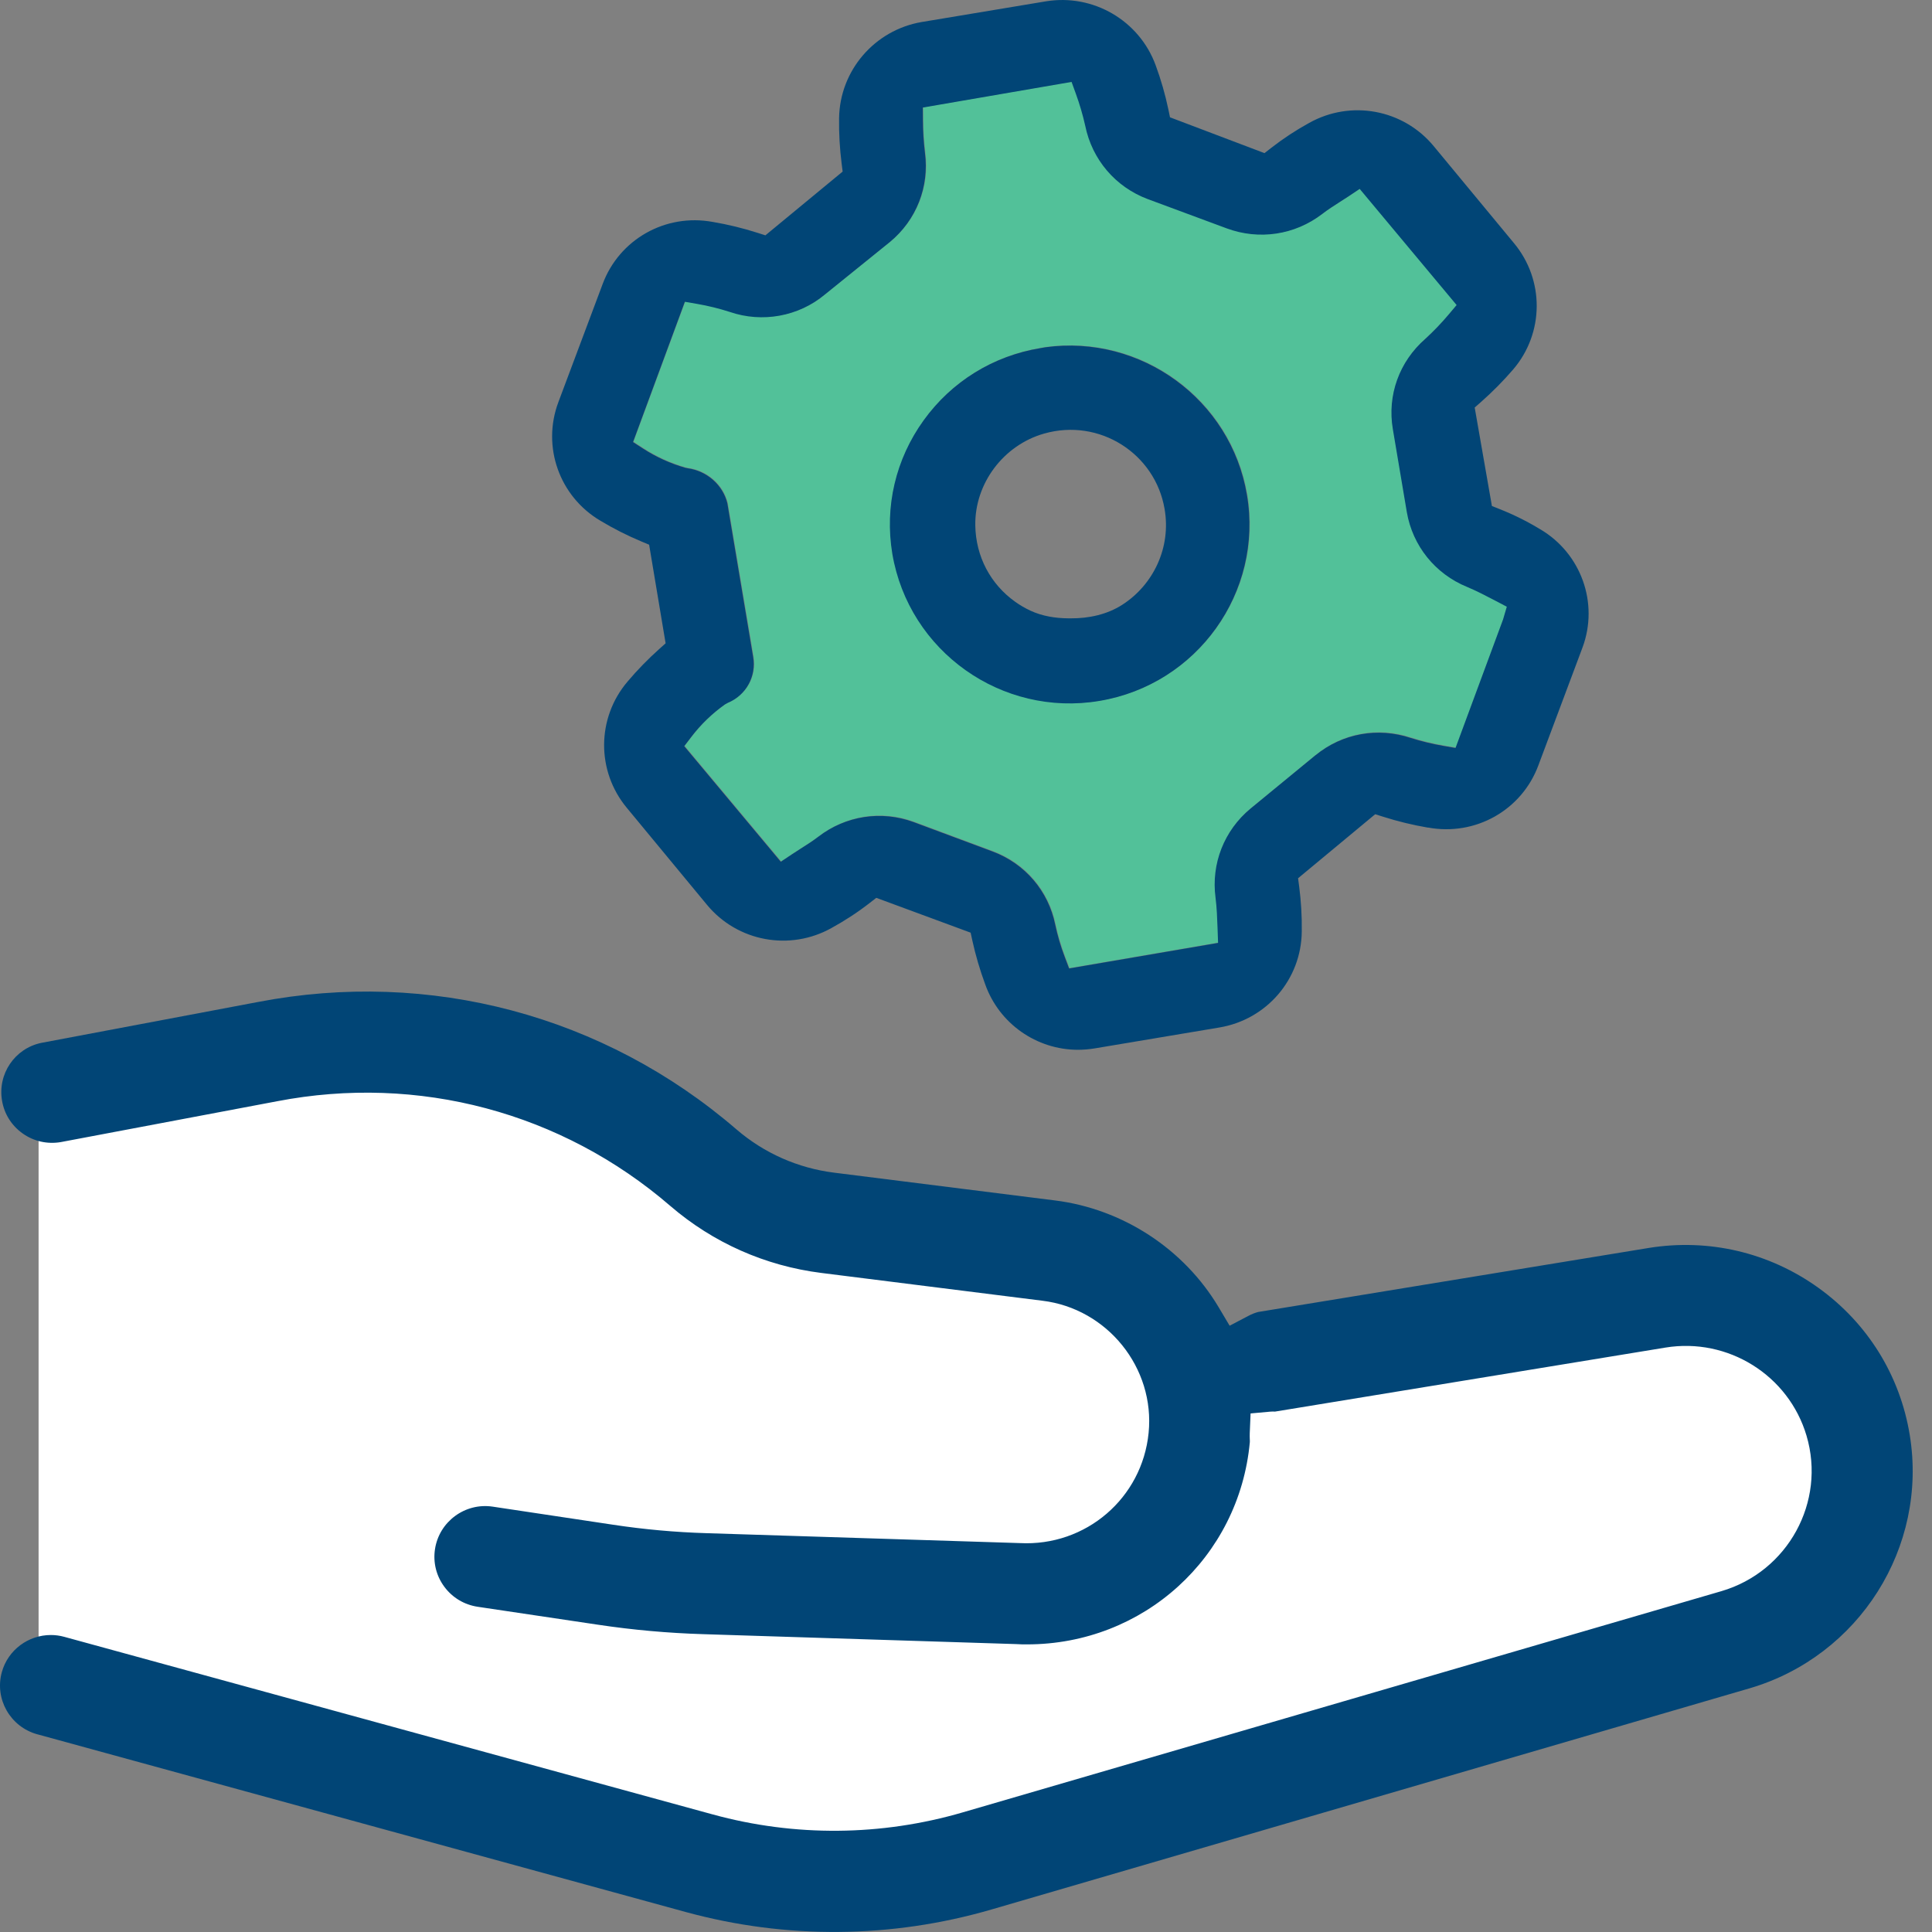
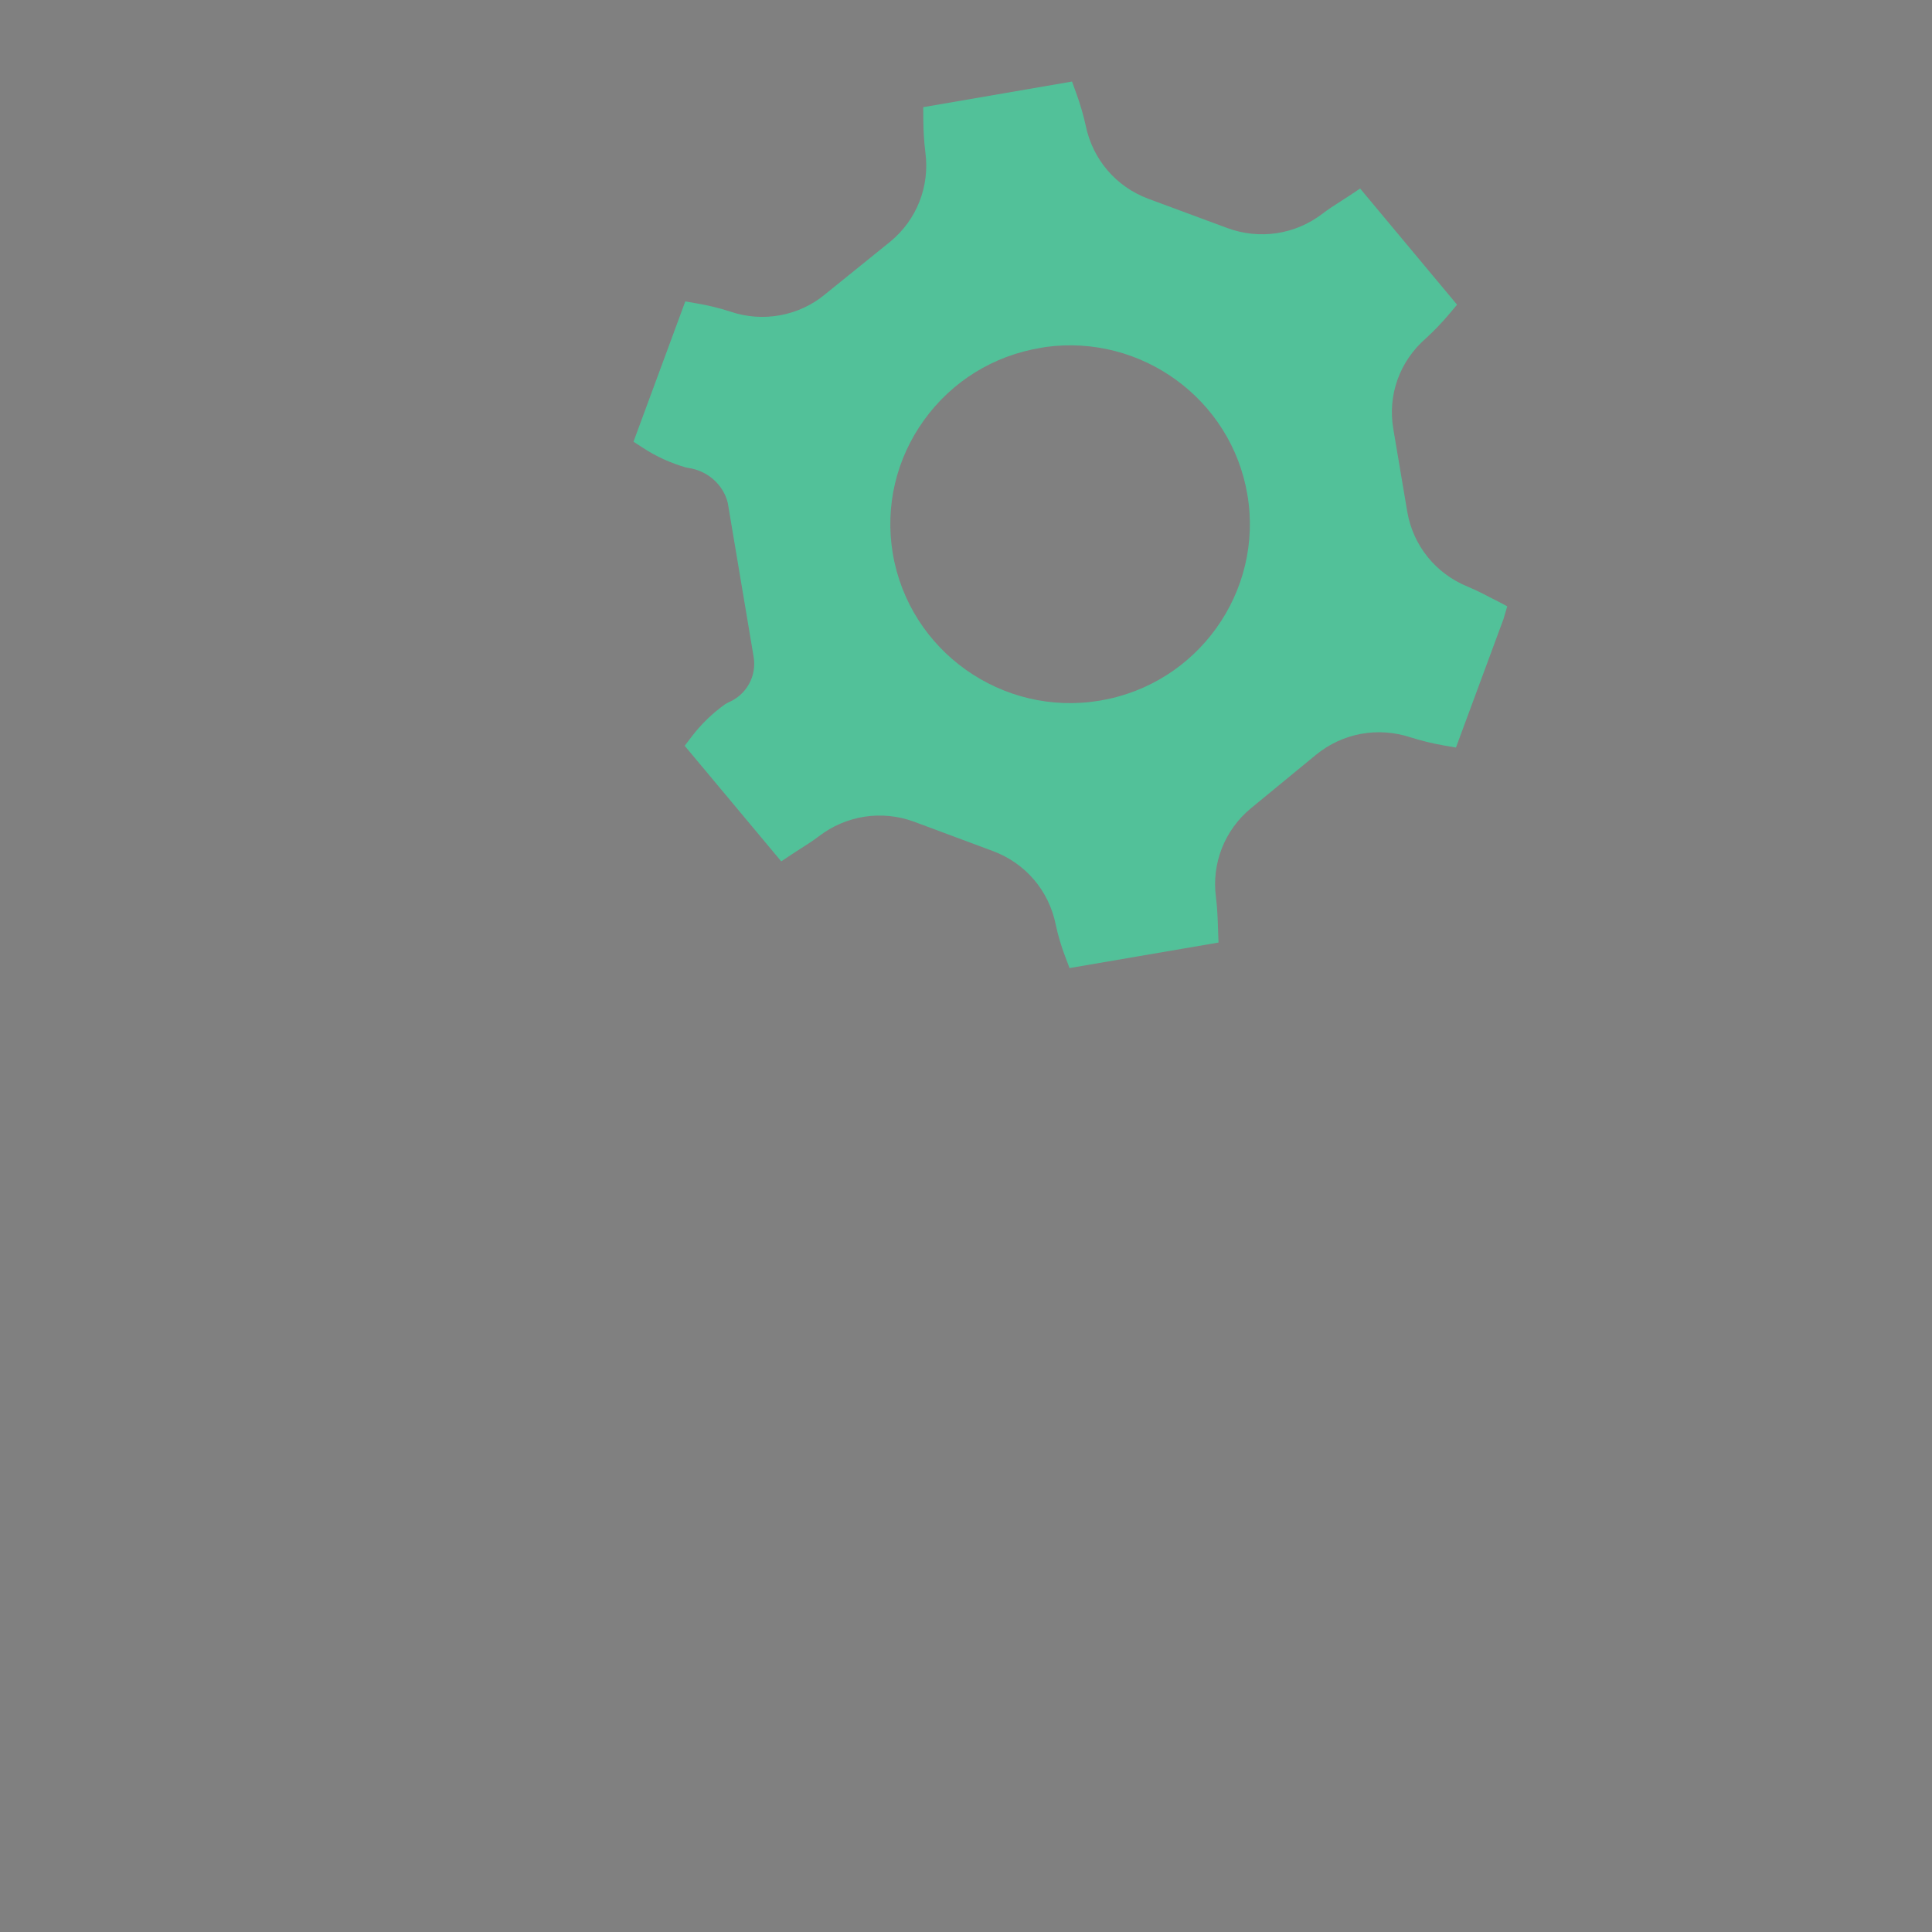
<svg xmlns="http://www.w3.org/2000/svg" width="100" height="100" viewBox="0 0 100 100" fill="none">
  <rect x="0" y="0" width="100" height="100" fill="#808080" stroke="none" />
-   <path d="M1.997 57.035V86.999L42.116 98.618L94.263 82.02L96.721 76.516L92.244 68.741L88.644 66.994L62.923 71.712L55.4 66.295L36.761 62.189L22.628 53.715L1.997 57.035Z" fill="white" />
-   <path d="M1.93 89.766L35.495 98.966C40.682 100.385 46.154 100.339 51.319 98.835L90.572 87.383C96.236 85.714 99.794 80.081 98.849 74.278C98.345 71.19 96.664 68.482 94.114 66.653C91.564 64.824 88.45 64.094 85.347 64.592L65.116 67.909C64.948 67.956 64.785 68.02 64.631 68.102L63.646 68.619L63.079 67.666C61.278 64.639 58.109 62.572 54.602 62.134L43.175 60.697C41.298 60.462 39.551 59.688 38.12 58.458C31.273 52.555 22.245 50.151 13.352 51.863L2.134 53.98C0.765 54.267 -0.135 55.587 0.107 56.981C0.226 57.67 0.608 58.271 1.182 58.674C1.756 59.078 2.453 59.232 3.145 59.115L14.34 57.001C21.649 55.592 29.069 57.567 34.697 62.421C36.909 64.325 39.614 65.524 42.518 65.888L53.952 67.325C57.319 67.733 59.788 70.802 59.452 74.166C59.118 77.539 56.209 80.049 52.788 79.87L36.568 79.357C34.962 79.309 33.337 79.163 31.742 78.921L25.506 77.984C24.071 77.767 22.729 78.76 22.514 80.188C22.41 80.88 22.583 81.572 23.001 82.134C23.419 82.696 24.032 83.063 24.729 83.167L30.966 84.097C32.755 84.366 34.583 84.529 36.398 84.584L52.597 85.098C52.819 85.114 52.997 85.114 53.168 85.113C59.184 85.11 64.139 80.61 64.691 74.647C64.695 74.603 64.691 74.553 64.689 74.503C64.685 74.396 64.682 74.287 64.687 74.177L64.73 73.159L65.749 73.067C65.832 73.059 65.913 73.059 65.993 73.064L86.201 69.751C89.439 69.219 92.579 71.181 93.506 74.313C94.519 77.74 92.542 81.349 89.099 82.358L49.842 93.805C45.618 95.04 41.14 95.079 36.896 93.916L3.33 84.723C3.097 84.658 2.862 84.628 2.631 84.628C1.477 84.628 0.416 85.39 0.095 86.549C-0.291 87.939 0.533 89.383 1.93 89.767V89.766Z" fill="#014576" />
  <path d="M77.411 31.068C76.962 30.833 76.453 30.566 75.962 30.362C74.309 29.687 73.142 28.239 72.84 26.489L72.116 22.191C71.82 20.442 72.444 18.701 73.797 17.52C74.223 17.13 74.627 16.708 75 16.267L75.417 15.771L70.4 9.758L69.815 10.148C69.675 10.241 69.532 10.333 69.386 10.425C69.074 10.624 68.752 10.829 68.457 11.057C67.04 12.143 65.195 12.422 63.515 11.8L59.427 10.285C57.756 9.657 56.549 8.243 56.193 6.485C56.069 5.93 55.906 5.373 55.709 4.833L55.487 4.221L47.786 5.547L47.791 6.205C47.794 6.764 47.83 7.33 47.898 7.894C48.13 9.652 47.45 11.376 46.086 12.503L42.708 15.232C41.358 16.358 39.483 16.704 37.8 16.127C37.248 15.95 36.679 15.81 36.111 15.712L35.471 15.601L32.789 22.863L33.311 23.201C33.986 23.637 34.721 23.971 35.496 24.193L35.605 24.216C36.626 24.355 37.441 25.089 37.67 26.03L39.006 33.985C39.18 34.99 38.64 35.967 37.694 36.36L37.542 36.444C36.884 36.911 36.303 37.472 35.814 38.111L35.439 38.602L40.437 44.585L41.022 44.195C41.165 44.099 41.313 44.005 41.462 43.91C41.779 43.709 42.097 43.506 42.386 43.285C43.798 42.201 45.638 41.92 47.306 42.529L51.409 44.057C53.078 44.684 54.286 46.097 54.641 47.842C54.76 48.406 54.926 48.965 55.132 49.508L55.359 50.107L63.07 48.786L63.043 48.02C63.026 47.525 63.006 46.963 62.938 46.446C62.705 44.69 63.383 42.965 64.75 41.834L68.118 39.066C69.499 37.938 71.333 37.604 73.041 38.174C73.589 38.347 74.155 38.483 74.719 38.582L75.36 38.693L77.821 32.041L78.015 31.381L77.411 31.065V31.068ZM56.93 36.264C51.881 37.113 47.063 33.703 46.209 28.646C45.804 26.206 46.38 23.755 47.827 21.745C49.275 19.735 51.423 18.407 53.876 18.004L54.127 17.96C59.081 17.282 63.731 20.664 64.564 25.6C65.414 30.634 61.989 35.418 56.93 36.264Z" fill="#52C199" />
-   <path d="M73.912 42.833C76.369 43.289 78.768 41.932 79.627 39.611L81.912 33.511C82.762 31.217 81.841 28.644 79.724 27.396L79.716 27.392C79.051 26.988 78.349 26.639 77.626 26.352L77.221 26.191L76.33 21.094L76.656 20.807C77.251 20.282 77.814 19.712 78.33 19.112C79.93 17.232 79.945 14.486 78.363 12.585L74.21 7.566C72.635 5.659 69.925 5.152 67.761 6.363C67.071 6.742 66.412 7.176 65.796 7.656L65.45 7.926L60.559 6.072L60.473 5.657C60.31 4.883 60.089 4.116 59.816 3.375C58.97 1.063 56.587 -0.328 54.148 0.067L47.704 1.14C45.268 1.558 43.468 3.65 43.431 6.113C43.419 6.895 43.464 7.684 43.562 8.459L43.615 8.881L39.617 12.181L39.21 12.051C38.455 11.809 37.675 11.619 36.892 11.487C34.438 11.035 32.044 12.395 31.188 14.714L28.903 20.81C28.036 23.116 28.951 25.699 31.079 26.954C31.76 27.363 32.472 27.723 33.202 28.028L33.599 28.194L34.452 33.298L34.133 33.583C33.546 34.108 32.99 34.677 32.483 35.277C30.88 37.16 30.863 39.907 32.44 41.809L36.593 46.833C38.168 48.738 40.88 49.242 43.041 48.032C43.736 47.651 44.397 47.218 45.014 46.738L45.357 46.472L50.24 48.275L50.33 48.689C50.498 49.45 50.721 50.211 50.994 50.949C51.716 52.979 53.645 54.337 55.799 54.337H55.802C56.088 54.336 56.376 54.311 56.66 54.265L63.107 53.184C65.559 52.778 67.356 50.689 67.379 48.216C67.391 47.438 67.345 46.654 67.244 45.88L67.188 45.458L71.18 42.144L71.587 42.273C72.347 42.515 73.13 42.705 73.913 42.838L73.912 42.833ZM68.095 39.086L64.727 41.853C63.36 42.984 62.682 44.709 62.916 46.465C62.983 46.983 63.002 47.544 63.02 48.039L63.047 48.805L55.336 50.127L55.109 49.528C54.903 48.985 54.738 48.425 54.618 47.862C54.263 46.116 53.054 44.703 51.386 44.077L47.284 42.549C45.615 41.938 43.774 42.221 42.363 43.304C42.075 43.525 41.757 43.729 41.439 43.929C41.291 44.024 41.142 44.119 40.999 44.214L40.414 44.604L35.416 38.621L35.791 38.13C36.28 37.491 36.861 36.931 37.519 36.464L37.671 36.379C38.617 35.986 39.156 35.009 38.983 34.004L37.648 26.05C37.418 25.108 36.602 24.374 35.583 24.235L35.473 24.212C34.699 23.991 33.964 23.657 33.288 23.22L32.766 22.882L35.448 15.62L36.089 15.731C36.657 15.829 37.225 15.969 37.777 16.147C39.46 16.723 41.334 16.378 42.685 15.252L46.063 12.523C47.427 11.395 48.108 9.671 47.875 7.913C47.807 7.348 47.772 6.784 47.768 6.224L47.763 5.567L55.464 4.24L55.686 4.852C55.883 5.394 56.046 5.95 56.17 6.504C56.527 8.262 57.734 9.676 59.404 10.304L63.493 11.82C65.172 12.441 67.017 12.163 68.434 11.077C68.729 10.849 69.052 10.643 69.363 10.444C69.509 10.352 69.653 10.261 69.792 10.168L70.377 9.777L75.395 15.79L74.977 16.286C74.604 16.728 74.2 17.149 73.775 17.539C72.421 18.72 71.797 20.462 72.093 22.211L72.817 26.508C73.119 28.258 74.286 29.706 75.939 30.381C76.43 30.585 76.939 30.852 77.388 31.087L77.992 31.404L77.798 32.064L75.337 38.716L74.696 38.604C74.131 38.506 73.567 38.369 73.018 38.196C71.311 37.627 69.476 37.961 68.095 39.089V39.086Z" fill="#014576" />
-   <path d="M54.105 17.976L53.853 18.02C51.401 18.422 49.253 19.75 47.804 21.761C46.356 23.771 45.782 26.222 46.186 28.662C47.041 33.719 51.858 37.13 56.907 36.279C61.966 35.434 65.392 30.649 64.541 25.615C63.709 20.68 59.058 17.297 54.105 17.975V17.976ZM55.307 32.005C54.629 32.001 53.946 31.893 53.331 31.606C53.06 31.48 52.798 31.328 52.549 31.15C51.268 30.24 50.504 28.801 50.481 27.19C50.449 25.022 51.941 23.042 54.036 22.444C56.917 21.62 59.794 23.489 60.278 26.339C60.627 28.336 59.701 30.267 58.087 31.304C57.299 31.809 56.354 32.012 55.417 32.005H55.307Z" fill="#014576" />
</svg>